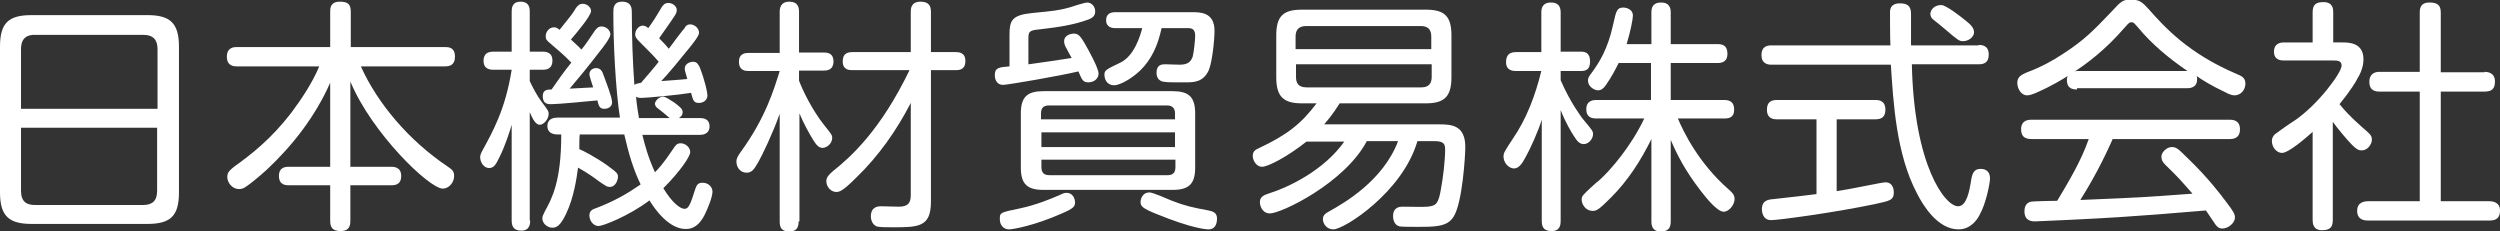
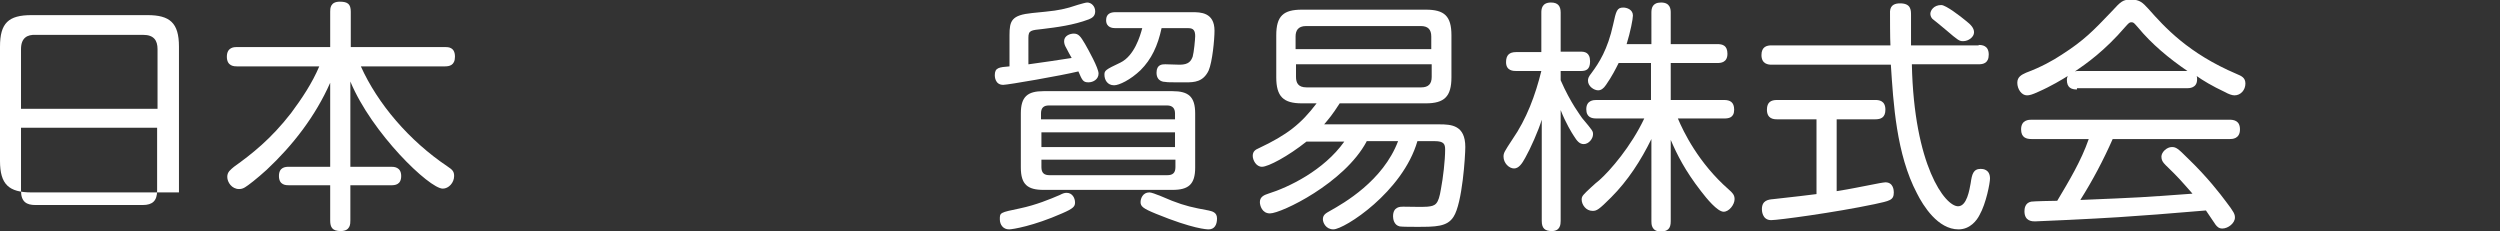
<svg xmlns="http://www.w3.org/2000/svg" version="1.1" id="レイヤー_3" x="0px" y="0px" viewBox="0 0 595.1 55" style="enable-background:new 0 0 595.1 55;" xml:space="preserve">
  <rect x="0" y="0" width="595.1" height="55" fill="#333333" stroke="none" />
  <style type="text/css">
	.st0{fill:#FFFFFF;}
</style>
  <g>
-     <path class="st0" d="M42.6,45.8c0,5.6-2,7.5-7.5,7.5H7.5c-5.4,0-7.5-1.9-7.5-7.5V11.1c0-5.6,2-7.5,7.5-7.5h27.6   c5.3,0,7.5,1.8,7.5,7.5V45.8z M37.5,25.8V11.7c0-2.1-0.9-3.4-3.4-3.4H8.5C6.5,8.2,5,9,5,11.7v14.2H37.5z M5,30.4v15   c0,2.7,1.4,3.4,3.4,3.4H34c2.3,0,3.4-1,3.4-3.4v-15H5z" />
+     <path class="st0" d="M42.6,45.8H7.5c-5.4,0-7.5-1.9-7.5-7.5V11.1c0-5.6,2-7.5,7.5-7.5h27.6   c5.3,0,7.5,1.8,7.5,7.5V45.8z M37.5,25.8V11.7c0-2.1-0.9-3.4-3.4-3.4H8.5C6.5,8.2,5,9,5,11.7v14.2H37.5z M5,30.4v15   c0,2.7,1.4,3.4,3.4,3.4H34c2.3,0,3.4-1,3.4-3.4v-15H5z" />
    <path class="st0" d="M93.1,39.7c0.6,0,2.4,0,2.4,2.2c0,2.1-1.5,2.2-2.4,2.2h-9.7v8.4c0,0.8,0,2.5-2.3,2.5c-2,0-2.5-0.9-2.5-2.5   v-8.4h-9.8c-0.7,0-2.4,0-2.4-2.2c0-2.1,1.5-2.2,2.4-2.2h9.8v-20c-3.5,7.9-8.8,14.8-15.1,20.7c-2.3,2.1-4.5,3.8-5.2,4.2   c-0.5,0.3-0.9,0.4-1.4,0.4c-1.7,0-2.8-1.6-2.8-2.9c0-1.2,0.8-1.7,1.6-2.4c4.2-3,8.8-6.6,13.6-12.8c2.6-3.5,5-7.1,6.7-11.1H56.4   c-0.6,0-2.4,0-2.4-2.3c0-2.3,1.8-2.3,2.4-2.3h22.2V2.8c0-0.8,0-2.4,2.3-2.4c1.9,0,2.6,0.6,2.6,2.4v8.4h22.4c0.8,0,2.4,0,2.4,2.3   c0,2.1-1.4,2.3-2.4,2.3h-20c4,8.9,11.5,17.7,20.6,23.8c1.2,0.8,1.6,1.2,1.6,2.3c0,1.6-1.3,3-2.7,3c-3.2,0-16.9-13.2-22-25.5v20.3   H93.1z" />
-     <path class="st0" d="M126.2,52.5c0,0.6,0,2.4-2.1,2.4c-1.8,0-2.3-1-2.3-2.4V29.7c-0.4,1.4-1.5,4.9-2.9,7.7   c-0.9,1.9-1.4,2.6-2.5,2.6s-2.1-1.2-2.1-2.6c0-0.2,0-0.6,0.5-1.5c2.4-4.4,5.5-9.8,7-19.3h-4.4c-1,0-2.3-0.3-2.3-2.1   c0-1.7,1-2.2,2.3-2.2h4.4V2.8c0-0.7,0-2.4,2.1-2.4c2.2,0,2.2,1.7,2.2,2.4v9.5h3.1c0.5,0,2.3,0,2.3,2.1c0,2.2-1.7,2.2-2.3,2.2h-3.1   v2.7c0.8,1.7,1.7,3.4,2.8,4.9c1.6,2.1,1.7,2.3,1.7,2.9c0,1.3-1.2,2.6-2.1,2.6c-0.9,0-1.6-1.1-2.4-3V52.5z M147.6,28.2   c-1.1-7-1.6-18.1-1.6-25.2c0-1,0-2.6,2.1-2.6c2.3,0,2.3,1.7,2.3,2.6c0,5.7,0.2,11.5,0.6,17.2c0.4-0.3,0.8-0.3,1.6-0.5   c1.4-1.6,3.2-3.7,4.2-5c-1.2-1.4-1.6-1.8-4.6-4.8c-0.8-0.8-1-1.2-1-1.7c0-1,0.8-2.1,1.8-2.1c0.6,0,1,0.3,1.3,0.6   c1.3-1.8,1.8-2.6,3.1-4.8c0.3-0.5,0.7-1.2,1.7-1.2c0.9,0,2,0.7,2,1.7c0,0.3-0.1,0.7-0.4,1.2c-1.2,1.9-3.5,5-3.8,5.5   c1.4,1.4,1.9,2,2.3,2.5c0.5-0.7,3.4-4.6,3.7-4.8c0.2-0.5,0.6-1,1.4-1c1,0,2.1,0.9,2.1,2c0,0.8-1.6,2.7-2.3,3.6   c-2.1,2.6-5.3,6.5-6.7,7.9c1-0.1,4.5-0.3,6.2-0.5c-0.6-2-0.6-2.2-0.6-2.5c0-1.1,1.2-1.6,2-1.6c1,0,1.3,0.8,1.6,1.4   c1.2,3.1,1.8,5.9,1.8,6.6c0,1.3-1.2,1.8-2,1.8c-1.3,0-1.4-0.6-1.9-2.4c-3,0.5-10.6,1.2-11.8,1.2c-0.8,0-1-0.1-1.3-0.3   c0.2,2.4,0.6,4.4,0.7,5.1h7.3c-1.4-1.2-1.6-1.4-2.8-2.3c-0.3-0.2-0.7-0.6-0.7-1.1c0-0.6,0.9-1.7,2-1.7c0.5,0,1.8,0.9,2.6,1.4   c1.3,1,2,1.5,2,2.3c0,0.8-0.6,1.2-0.9,1.4h5c1.7,0,2.3,0.8,2.3,2c0,1.3-0.9,2-2.3,2h-13.7c0.6,2.3,1.2,4.9,3,8.9   c0.7-0.7,1.9-1.9,4.3-5.5c0.5-0.8,0.9-1.4,1.8-1.4c1.2,0,2.3,1,2.3,2.1c0,1-2.3,4.5-6.4,8.6c2.3,3.8,4.2,4.9,5,4.9   c0.7,0,1.2-0.2,2.3-3.8c0.6-1.9,0.8-2.4,2.1-2.4s2.3,1,2.3,2.1c0,1.2-1,3.8-1.9,5.6c-1.7,3.3-3.7,3.3-4.5,3.3   c-3.9,0-7.2-4.5-8.6-6.8c-4.9,3.7-11.1,6.1-12.1,6.1c-1.3,0-2.2-1.3-2.2-2.5c0-1.2,0.8-1.5,1.7-1.8c4.4-1.7,7.3-3.4,10.5-5.6   c-1.7-3.5-2.8-7.1-3.9-11.9h-10.6c-0.1,0.8-0.1,2.8-0.1,3.5c0.8,0.3,3.9,1.9,6.7,3.9c2.3,1.7,2.5,1.9,2.5,2.7c0,0.5-0.4,2.4-2,2.4   c-0.6,0-1-0.3-2.6-1.4c-0.5-0.4-2.7-2-4.9-3.2c-0.3,2.1-0.9,7-2.9,11.1c-1.3,2.7-2.2,3.2-3.2,3.2c-1.3,0-2.4-1.1-2.4-2.2   c0-0.5,0.2-0.9,0.6-1.7c1.7-3.1,3.9-7.1,3.9-18.3h-0.9c-1.4,0-2.4-0.6-2.4-2c0-1.5,1.1-2,2.4-2H147.6z M136,14.9   c-1-1-1.3-1.4-4.7-4.3c-1.2-1-1.4-1.2-1.4-2c0-0.9,0.7-2.1,2-2.1c0.5,0,0.8,0.2,1.3,0.6c2.8-3.5,3-3.7,3.9-5.2c0.4-0.5,0.8-1,1.6-1   c1.1,0,2,0.9,2,1.7c0,1.2-3.6,5.4-4.8,6.8c0.8,0.8,1.9,1.7,2.5,2.4c0.8-0.9,2.4-3.3,3.2-4.5c0.5-0.6,0.8-1,1.6-1   c1.1,0,2.1,0.9,2.1,1.9c0,0.8-1.7,3-2.5,4c-3,3.9-5.4,6.8-7.2,8.9c0.6,0,3.1-0.2,5.6-0.3c-0.2-0.6-0.9-2.7-0.9-3.1   c0-1.2,1.1-1.5,1.6-1.5c1.1,0,1.5,0.9,1.7,1.5c0.5,1.4,2.1,5.4,2.1,6.6c0,1.6-1.7,1.6-1.9,1.6c-1.1,0-1.3-0.8-1.6-2   c-2.2,0.2-9.2,0.9-11,0.9c-0.7,0-2,0-2-1.9c0-1.5,1-1.6,2.1-1.6C132.8,19.1,134.3,17,136,14.9z" />
-     <path class="st0" d="M190.1,52.7c0,0.9-0.1,2.4-2.2,2.4c-2,0-2.3-1.1-2.3-2.4V27.1c-1.8,5-4.1,9.7-5.1,11.5   c-1.1,1.9-1.6,2.5-2.8,2.5c-1.5,0-2.4-1.3-2.4-2.6c0-0.9,0.4-1.4,1-2.3c5.9-8.1,7.9-14.8,9.3-19.3h-7.4c-0.6,0-2.3,0-2.3-2.2   c0-2.1,1.7-2.1,2.3-2.1h7.4V2.8c0-0.7,0.1-2.4,2.3-2.4c2,0,2.3,1.3,2.3,2.4v9.7h5.9c0.6,0,2.3,0,2.3,2.1c0,2.2-1.7,2.2-2.3,2.2   h-5.9v2.4c0.9,2.4,3.2,7.1,6,10.6c1.7,2.1,1.9,2.4,1.9,3c0,1.4-1.3,2.4-2.3,2.4c-0.9,0-1.5-0.7-2.3-2c-0.8-1.3-2.2-3.8-3.2-6.2   V52.7z M203,16.7c-0.8,0-2.4,0-2.4-2.1c0-2,1.3-2.2,2.4-2.2h13.8V2.8c0-0.6,0-2.4,2.3-2.4c1.8,0,2.5,0.8,2.5,2.4v9.6h5.8   c0.7,0,2.4,0,2.4,2.1c0,2.1-1.4,2.2-2.4,2.2h-5.8V48c0,6.1-3,6.1-9.2,6.1c-1.3,0-3.1,0-3.7-0.2c-1-0.4-1.4-1.5-1.4-2.4   c0-2.4,1.9-2.4,2.4-2.4c0.3,0,4.2,0.1,4.3,0.1c2.2,0,2.8-1,2.8-2.7v-22c-3.4,6.6-7.7,12.7-13,17.8c-3,3-3.9,3.4-4.7,3.4   c-1.3,0-2.4-1.2-2.4-2.6c0-0.9,0.6-1.5,1.5-2.3c4.4-3.5,11.4-9.8,18.3-24.1H203z" />
    <path class="st0" d="M244.9,15.3c2.2-0.3,8.5-1.2,10.2-1.5c-0.2-0.3-1.1-2-1.3-2.4c-0.3-0.5-0.5-1-0.5-1.6c0-1.3,1.4-1.8,2.3-1.8   c1.1,0,1.6,0.6,2.7,2.5c0.8,1.4,3.2,5.7,3.2,7c0,1.4-1.3,2.1-2.4,2.1c-1.3,0-1.5-0.5-2.4-2.6c-4.1,1-16.8,3.2-17.9,3.2   c-2,0-2-2.1-2-2.3c0-1.8,1-1.9,3.5-2.1V8.4c0-3.5,0.5-4.8,5.4-5.3c5.1-0.5,6.2-0.6,8.8-1.3c0.6-0.2,3.7-1.2,4.3-1.2   c1,0,1.9,0.9,1.9,2.1c0,1.2-0.8,1.6-1.5,1.9c-3.7,1.4-7.7,1.9-11,2.3c-2.8,0.3-3.4,0.3-3.4,2.1V15.3z M242.8,49.6   c3.8-0.8,7.2-2.2,9.5-3.2c0.6-0.3,1-0.5,1.6-0.5c1.4,0,2,1.3,2,2.3c0,0.9-0.3,1.4-3.1,2.6c-6.8,3-11.8,3.8-12.6,3.8   c-1.4,0-2.2-1.1-2.2-2.4C238,50.6,238,50.6,242.8,49.6z M284.5,39.9c0,4-1.6,5.3-5.4,5.3h-30.7c-3.8,0-5.4-1.3-5.4-5.3V27   c0-4,1.6-5.3,5.4-5.3h30.7c3.8,0,5.4,1.3,5.4,5.3V39.9z M279.7,28.4V27c0-1.1-0.5-1.9-1.9-1.9h-28.1c-1.3,0-1.9,0.6-1.9,1.9v1.4   H279.7z M247.9,31.5V35h31.8v-3.5H247.9z M247.9,38v1.8c0,1.4,0.7,1.9,1.9,1.9h28.1c1.2,0,1.9-0.5,1.9-1.9V38H247.9z M265.5,6.7   c-0.6,0-2.2-0.1-2.2-1.9c0-1.6,1.2-1.9,2.2-1.9h18.3c1.9,0,5.3,0,5.3,4.4c0,2.1-0.5,7.4-1.4,9.5c-1.3,2.7-3.4,2.8-5.4,2.8   c-4.1,0-4.2,0-4.9-0.1c-0.4,0-2.1-0.1-2.1-2.2c0-2,1.4-2,2.1-2c0.5,0,2.9,0.1,3.4,0.1c2.2,0,2.7-0.9,3.1-1.9c0.3-1,0.6-4.2,0.6-4.9   c0-1.3-0.4-1.9-1.6-1.9h-6.4c-0.9,4.2-2.4,7.4-5,10c-2.4,2.3-5.1,3.6-6.3,3.6c-1.6,0-2.3-1.3-2.3-2.5c0-1,0.2-1.2,3.8-2.9   c3.3-1.6,4.7-6.3,5.2-8.2H265.5z M287.7,54.6c-0.4,0-3.7-0.1-12.5-3.7c-3.2-1.3-3.7-1.8-3.7-2.8c0-0.8,0.5-2.3,2.1-2.3   c0.9,0,4.6,1.7,5.4,2c3.1,1.2,4.9,1.6,8.7,2.3c0.8,0.2,2,0.4,2,1.9S289.1,54.6,287.7,54.6z" />
    <path class="st0" d="M325.3,33.7c-5.3,9.9-20.3,17.1-23,17.1c-1.9,0-2.4-1.9-2.4-2.7c0-1.3,1.1-1.7,2-2c4.8-1.5,13.2-5.5,18.1-12.4   h-9c-4.4,3.5-9.1,6-10.6,6c-1.4,0-2.2-1.6-2.2-2.6c0-1.1,0.7-1.5,1.4-1.8c6.8-3.2,10.1-5.8,13.8-10.7h-3.5c-4.4,0-6.1-1.6-6.1-6.2   v-10c0-4.6,1.7-6.1,6.1-6.1h29.5c4.4,0,6.1,1.5,6.1,6.1v10c0,4.6-1.7,6.2-6.1,6.2h-20.5c-1.8,2.8-2.6,3.7-3.7,5h27.4   c2.9,0,6.2,0.2,6.2,5.4c0,2.1-0.7,13.4-2.8,16.6c-1.5,2.4-4.3,2.4-8.8,2.4c-0.9,0-3.4,0-4-0.1c-1.4-0.3-1.6-1.8-1.6-2.4   c0-2.3,1.7-2.3,2.4-2.3c0.9,0,5,0.1,5.8,0c1.9-0.2,2.6-0.5,3.2-4.2c0.5-2.6,1-6.8,1-9.4c0-1.3-0.3-2-2.5-2h-4.1   c-3.5,12.1-17.4,21-20,21c-1.8,0-2.5-1.6-2.5-2.4c0-1,0.6-1.4,1.7-2c3.2-1.8,12.6-7.1,16.2-16.6H325.3z M340.7,11.7v-3   c0-1.7-0.8-2.5-2.5-2.5h-27.3c-2,0-2.5,1.2-2.5,2.5v3H340.7z M340.7,15.3h-32.2v3c0,1.4,0.5,2.5,2.5,2.5h27.3   c1.7,0,2.5-0.8,2.5-2.5V15.3z" />
    <path class="st0" d="M371.5,52.6c0,0.8-0.1,2.4-2.1,2.4c-1.6,0-2.4-0.6-2.4-2.4V28.5c-0.8,2.6-2.7,6.9-3.9,9   c-0.8,1.5-1.6,2.6-2.7,2.6c-1.2,0-2.5-1.3-2.5-2.8c0-0.9,0.2-1.2,2.1-4.1c3.4-4.9,5.5-10.6,6.9-16.3h-6c-0.6,0-2.4,0-2.4-2.1   c0-1.7,0.8-2.4,2.4-2.4h6V3c0-0.8,0.1-2.4,2.3-2.4c1.7,0,2.3,0.9,2.3,2.4v9.3h4.8c0.8,0,2.2,0.1,2.2,2.3c0,2-1,2.3-2.2,2.3h-4.8   v2.2c2.4,5.5,4.8,8.5,5.1,9c2.6,3.1,2.6,3.1,2.6,3.9c0,1-1,2.3-2.2,2.3c-1,0-1.6-0.7-2.4-2c-0.4-0.6-1.9-3-3.1-6.1V52.6z    M399.4,28.2c1.3,3.1,4.9,10.6,12.1,16.9c0.9,0.8,1.4,1.3,1.4,2.3c0,1.3-1.3,3-2.6,3c-1.5,0-4.1-3.2-5.4-4.9   c-3.8-4.9-5.7-8.7-7.2-12.2v19.4c0,1.7-0.7,2.4-2.4,2.4c-2.2,0-2.2-1.8-2.2-2.4V33.1c-2.5,5.1-5.6,9.9-9.6,13.9   c-2.9,2.9-3.4,3.2-4.4,3.2c-1.6,0-2.6-1.5-2.6-2.7c0-0.2,0-0.7,0.5-1.2c0.2-0.3,3.1-3,3.7-3.4c2.6-2.3,7.6-8.1,10.7-14.7h-11.4   c-1,0-2.4-0.2-2.4-2.2c0-2.1,1.7-2.2,2.4-2.2H393V15h-7.7c-0.7,1.4-1.6,3.2-3,5.2c-0.6,0.9-1.2,1.3-1.9,1.3c-0.9,0-2.4-0.9-2.4-2.3   c0-0.5,0.1-0.9,0.9-1.9c1.7-2.3,3.8-5.5,5.1-11.5c0.7-3.2,0.9-4,2.4-4c0.9,0,2.3,0.5,2.3,1.9c0,0.8-0.6,3.9-1.5,6.8h5.9V3   c0-1,0.2-2.4,2.3-2.4c2.2,0,2.3,1.6,2.3,2.4v7.5h11.1c1.2,0,2.4,0.3,2.4,2.3c0,2.1-1.6,2.2-2.4,2.2h-11.1v8.8h12.7   c1.4,0,2.4,0.5,2.4,2.3c0,2-1.4,2.1-2.4,2.1H399.4z" />
    <path class="st0" d="M471,10.7c0.8,0,2.4,0.1,2.4,2.3c0,2.1-1.4,2.3-2.4,2.3h-15.9c0.5,24.1,7.9,33.8,11,33.8c2.1,0,2.7-3.9,3-5.5   c0.3-2.1,0.6-3.4,2.4-3.4c0.5,0,2.2,0.1,2.2,2.3c0,1-0.9,5.9-2.5,8.7c-0.6,1.2-2.2,3.4-5,3.4c-4.9,0-8.4-5.6-9.9-8.6   c-4.9-9.3-5.6-21.4-6.2-30.6h-28.4c-0.7,0-2.4-0.1-2.4-2.3c0-2,1.3-2.3,2.4-2.3H450c-0.1-1.2-0.1-7.4-0.1-8.1   c0.1-1.6,1.3-1.9,2.4-1.9c2.6,0,2.6,1.6,2.6,2.8v7.2H471z M432.3,28.4H423c-0.8,0-2.4-0.1-2.4-2.3c0-1.8,1-2.3,2.4-2.3h23.4   c0.8,0,2.4,0.1,2.4,2.3c0,1.9-1.1,2.3-2.4,2.3h-9.2v17.1c3.8-0.6,4.4-0.8,10.2-1.9c0.6-0.1,1.2-0.2,1.4-0.2c1.9,0,2,1.9,2,2.4   c0,1.9-1,2-4.6,2.8c-9.5,2-22.9,3.8-24.6,3.8c-2.2,0-2.2-2.4-2.2-2.6c0-2.1,1.5-2.3,2.7-2.4c6.3-0.7,7.1-0.8,10.3-1.2V28.4z    M467.9,4.9c1.3,1,2,1.8,2,2.8c0,1.1-1.3,2.1-2.6,2.1c-0.9,0-1.2-0.2-4-2.6c-0.9-0.8-3.3-2.7-3.3-2.7c-0.3-0.3-0.5-0.8-0.5-1.2   c0-0.8,0.8-2.1,2.6-2.1C463.2,1.2,466.7,3.9,467.9,4.9z" />
    <path class="st0" d="M494.4,21.3c-1.3,0-2.4-0.4-2.4-2.3c0-0.4,0.1-0.6,0.2-0.9c-1.3,0.8-3.9,2.4-7.1,3.8c-1.3,0.6-2,0.8-2.6,0.8   c-1.3,0-2.3-1.5-2.3-3c0-1.4,1-1.9,2.1-2.4c3.5-1.3,6.4-2.9,8.5-4.3c5.3-3.4,7.5-5.7,11.8-10.2c2.3-2.5,2.7-2.9,4.7-2.9   c2.1,0,2.8,0.8,4.1,2.2c3.9,4.4,9.5,10.6,21,15.5c1.2,0.5,2.1,0.9,2.1,2.3c0,1.5-1.1,2.8-2.6,2.8c-0.6,0-1.4-0.3-2.3-0.8   c-3-1.4-5.3-2.8-6.7-3.8c0.1,0.2,0.1,0.4,0.1,0.8c0,2.1-1.9,2.1-2.4,2.1H494.4z M502.9,33.1c-2.2,5-4.8,9.9-7.7,14.5   c14.4-0.6,14.5-0.6,26.7-1.5c-3-3.4-3.3-3.8-6.4-6.8c-0.7-0.7-1-1.2-1-2c0-1.1,1.3-2.3,2.5-2.3c1,0,1.5,0.4,3.7,2.6   c4.8,4.6,7.9,8.7,9.1,10.3c2,2.6,2.2,3.1,2.2,3.9c0,1.3-1.6,2.6-3,2.6c-0.8,0-1.2-0.4-1.6-0.9c-0.3-0.5-2-2.9-2.3-3.4   c-10.6,0.9-13.5,1.1-20.8,1.6c-6.1,0.4-19.2,1-19.9,1c-0.6,0-2.5,0-2.5-2.4c0-0.6,0.1-2,1.6-2.3c0.6-0.1,5.2-0.2,6.2-0.2   c2.8-4.7,5.7-9.5,7.5-14.7h-13.6c-1.2,0-2.5-0.3-2.5-2.3c0-2.3,1.9-2.3,2.5-2.3h47.1c1,0,2.5,0.2,2.5,2.3c0,2.3-1.9,2.3-2.4,2.3   H502.9z M494.4,16.9h26.3c-4.4-3-8.5-6.4-11.8-10.4c-0.9-1-1-1.2-1.5-1.2s-0.6,0.1-1.5,1.1c-4.9,5.7-9.3,8.8-12,10.6L494.4,16.9z" />
-     <path class="st0" d="M557.6,10.1c1.4,0,5,0,5,4c0,1.9-0.8,3.6-1.5,4.7c-0.2,0.5-1.6,2.8-4.2,6c1.4,1.7,2.6,3,5.3,5.4   c2.2,1.9,2.4,2.1,2.4,3.1c0,1-1,2.5-2.4,2.5c-0.8,0-1.3-0.3-2.3-1.3c-1-1-3.4-3.8-4.6-5.5v23.4c0,1.8-0.8,2.4-2.6,2.4   c-2.1,0-2.2-1.7-2.2-2.4V31.4c-1.7,1.5-5.7,5-7.3,5c-1.3,0-2.4-1.4-2.4-2.8c0-0.5,0.1-1.1,0.8-1.7c0.2-0.2,3.9-2.8,4.6-3.2   c5.6-3.8,11.2-11.4,11.2-13.1c0-1.2-1.1-1.2-2-1.2h-11.7c-0.6,0-2.4,0-2.4-2.1c0-2.2,1.9-2.2,2.4-2.2h6.8V2.9   c0-1.9,0.9-2.4,2.6-2.4c2.3,0,2.3,1.8,2.3,2.4v7.2H557.6z M591.4,17.1c0.6,0,2.5,0.1,2.5,2.3c0,1.8-0.8,2.4-2.5,2.4H581v26.1h11.6   c0.5,0,2.5,0.1,2.5,2.2c0,1.7-0.8,2.4-2.5,2.4h-28.8c-0.7,0-2.7,0-2.7-2.3c0-2.1,1.7-2.3,2.7-2.3h12.2V21.8h-9.6   c-0.6,0-2.4,0-2.4-2.3c0-2.1,1.5-2.4,2.4-2.4h9.6V3c0-0.9,0.1-2.4,2.3-2.4c1.9,0,2.7,0.6,2.7,2.4v14.2H591.4z" />
  </g>
</svg>